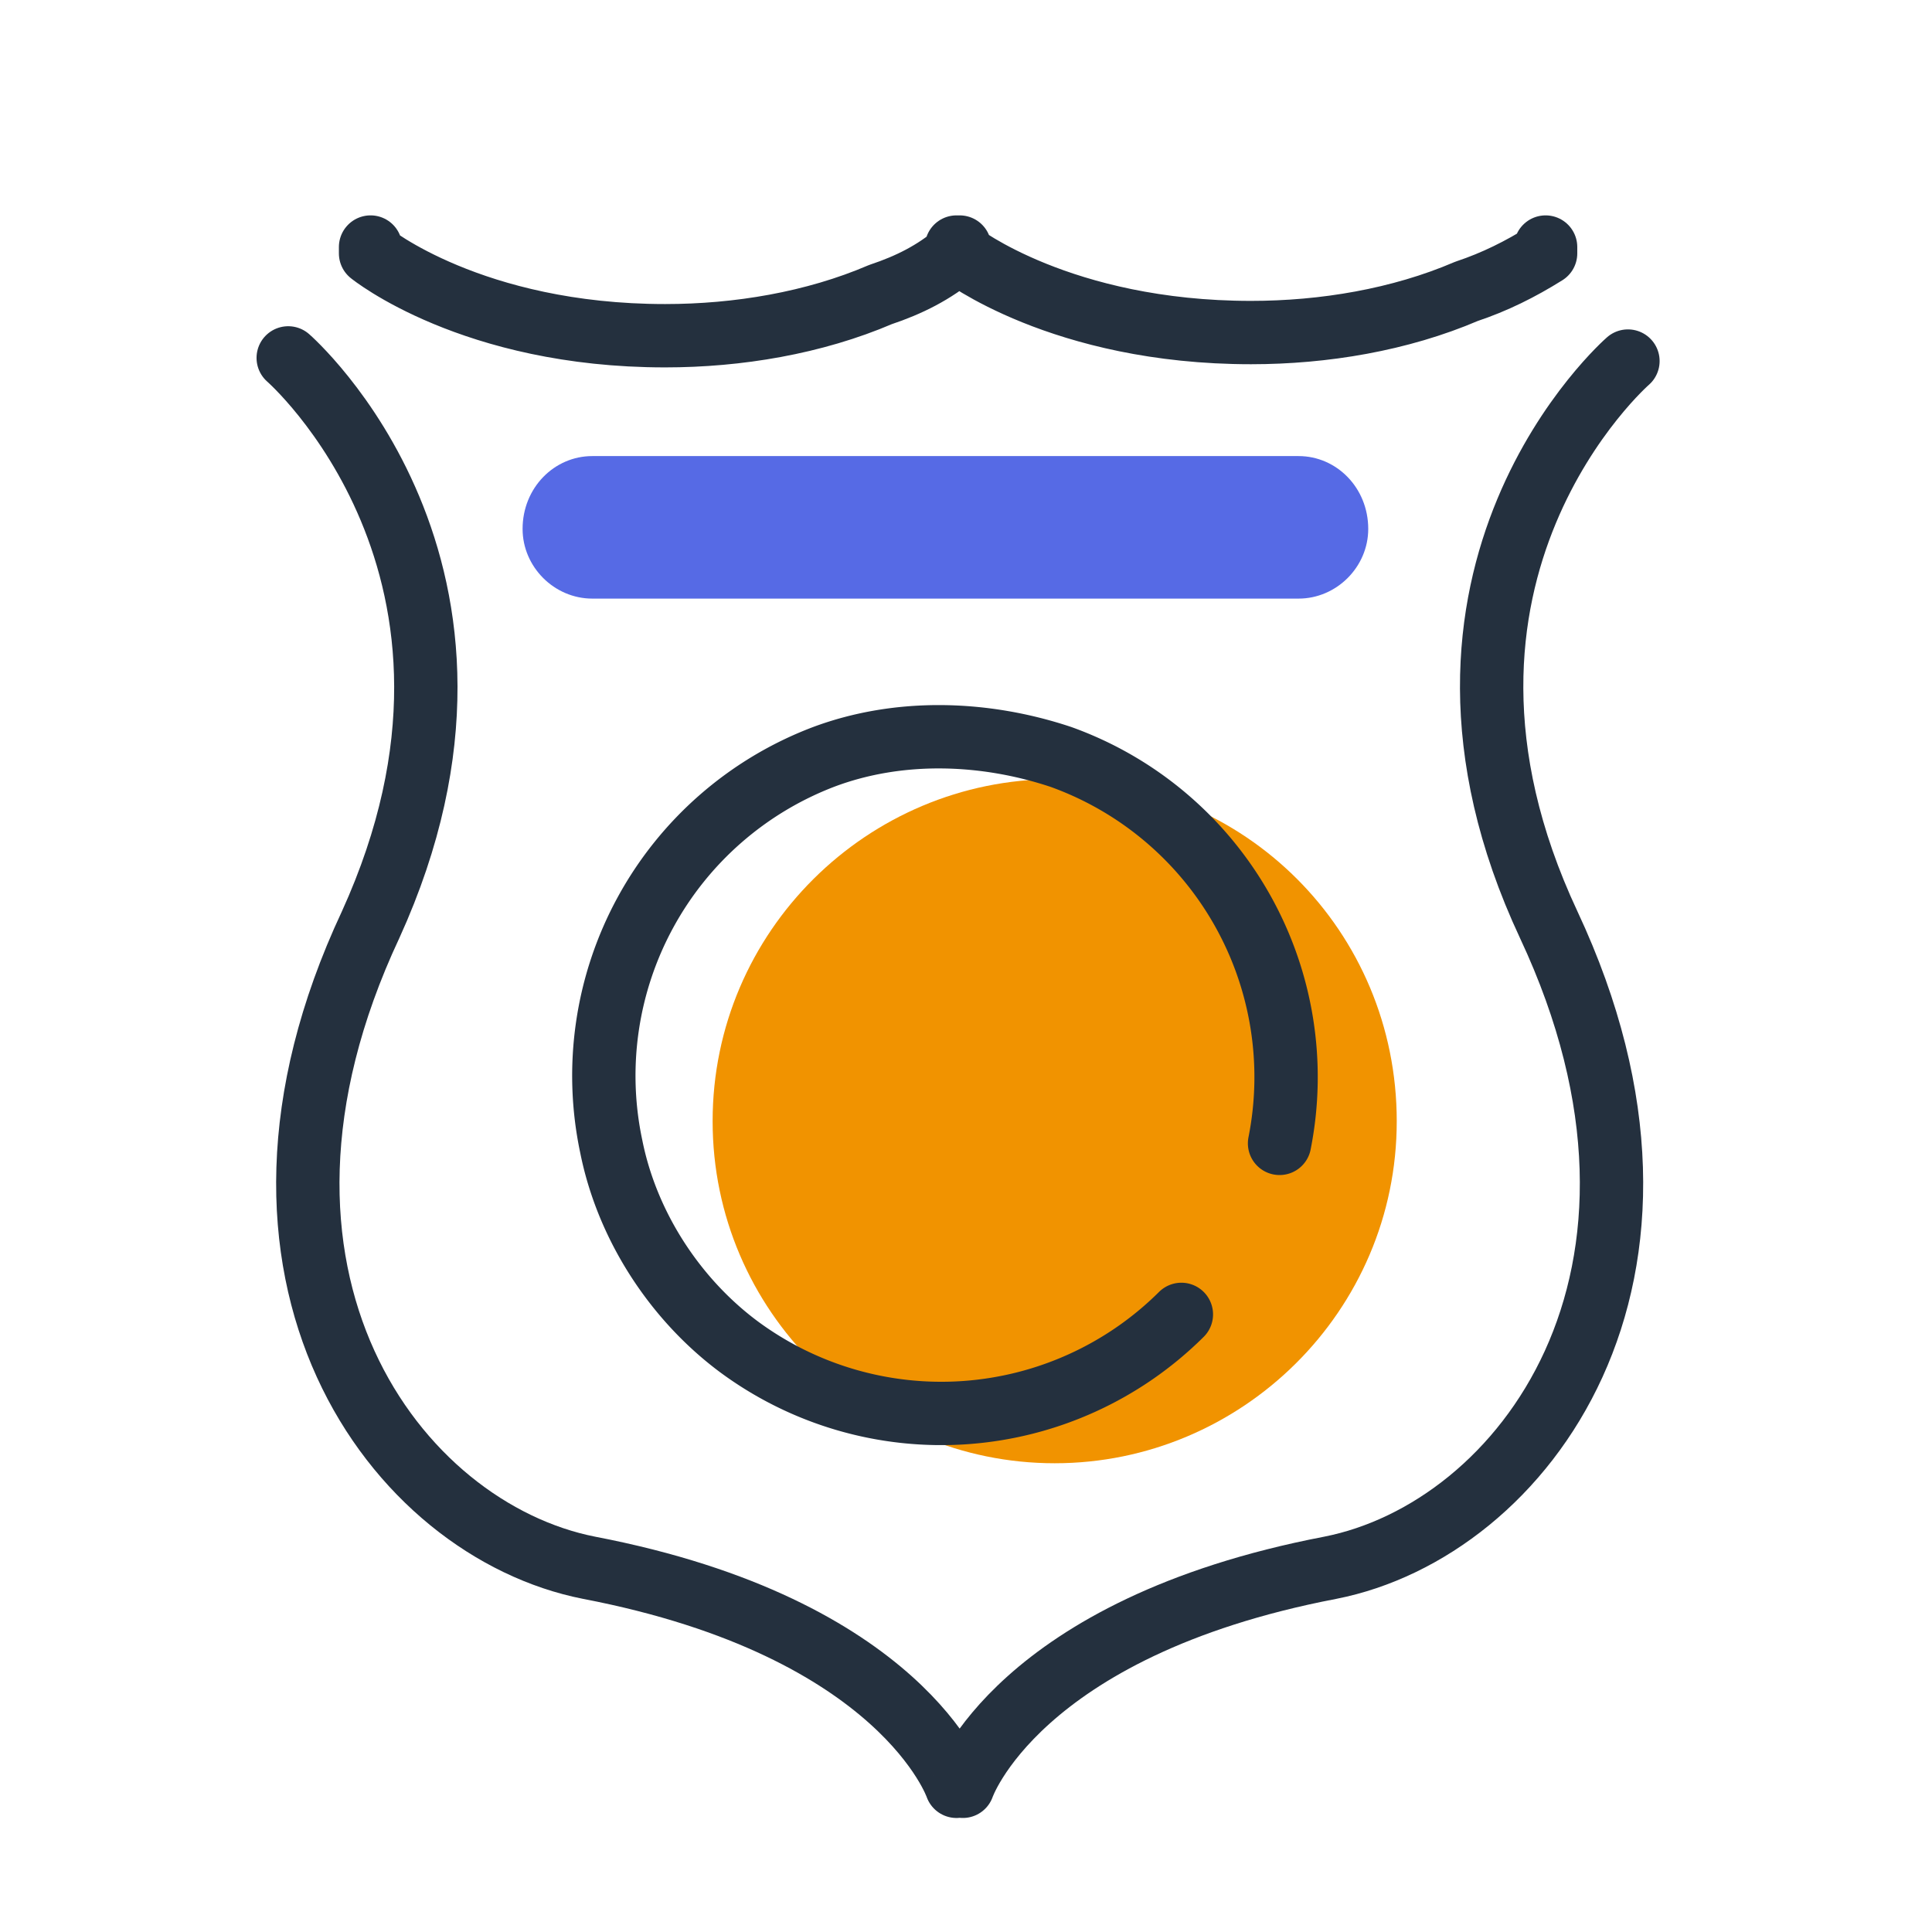
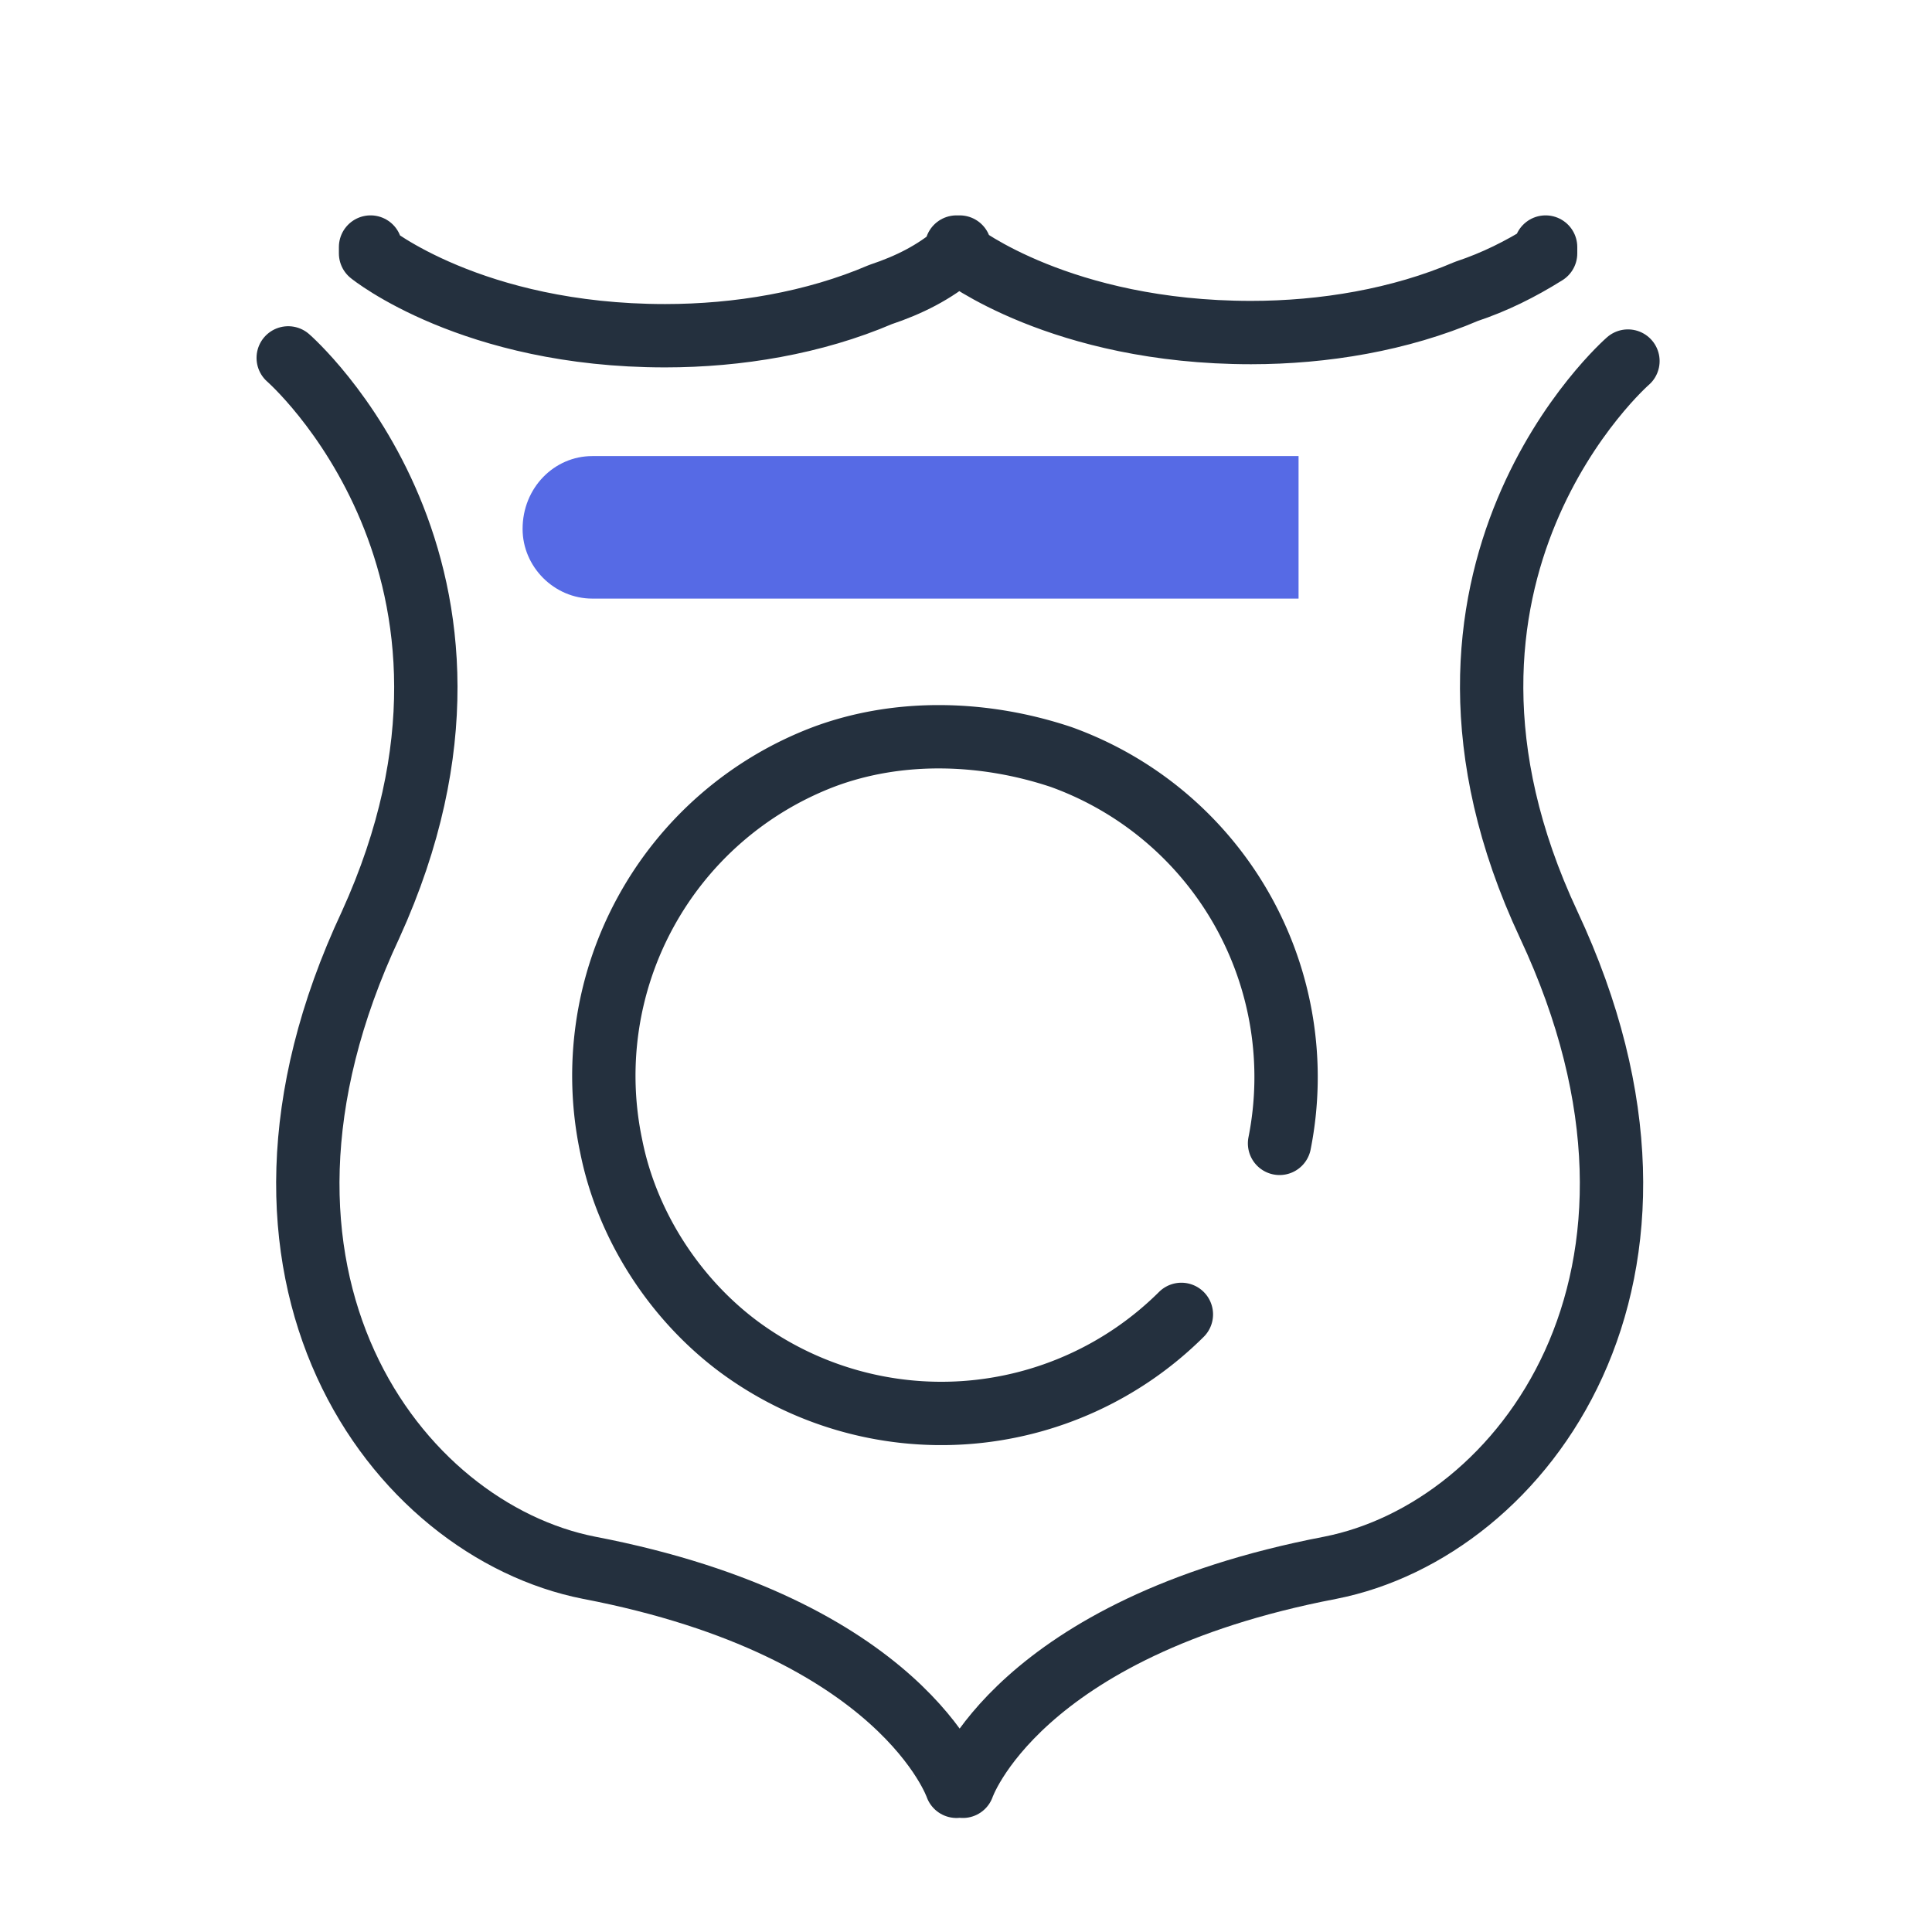
<svg xmlns="http://www.w3.org/2000/svg" xml:space="preserve" id="Customs_svg__Layer_1" x="0" y="0" version="1.1" viewBox="0 0 61 61" width="61" height="61">
  <style>.Customs_svg__st1{fill:none;stroke:#24303e;stroke-width:2;stroke-linecap:round;stroke-linejoin:round}</style>
-   <path fill="#f19300" d="M33.3 46.2c5.9 0 10.8-4.8 10.8-10.8s-4.8-10.8-10.8-10.8c-5.9 0-10.8 4.8-10.8 10.8s4.9 10.8 10.8 10.8z" />
  <path d="M40.4 36.1a10.74 10.74 0 0 0-6.9-12.2c-2.4-.8-5.1-.9-7.5 0a10.77 10.77 0 0 0-6.7 12.3c.5 2.5 2 4.8 4 6.3a10.75 10.75 0 0 0 14-1" class="Customs_svg__st1" stroke="#24303E" fill="none" stroke-width="2px" />
-   <path fill="#566AE5" d="M41 14.4H18.7c-1.2 0-2.2 1-2.2 2.3 0 1.2 1 2.2 2.2 2.2H41c1.2 0 2.2-1 2.2-2.2 0-1.3-1-2.3-2.2-2.3z" />
+   <path fill="#566AE5" d="M41 14.4H18.7c-1.2 0-2.2 1-2.2 2.3 0 1.2 1 2.2 2.2 2.2H41z" />
  <path d="M11.7 7.8V8s3.2 2.6 9.3 2.6c2.3 0 4.7-.4 6.8-1.3.9-.3 1.7-.7 2.4-1.3v-.2m.1 0V8s3.2 2.5 9.2 2.5c2.3 0 4.7-.4 6.8-1.3.9-.3 1.7-.7 2.5-1.2v-.2M30.2 56.4s-1.7-5-11.6-6.9c-6.1-1.2-12.1-9.2-6.9-20.3C16.8 18 9.1 11.3 9.1 11.3m21.3 45.1s1.7-5 11.6-6.9c6.1-1.2 12.1-9.2 6.9-20.3s2.5-17.8 2.5-17.8" class="Customs_svg__st1" stroke="#24303E" fill="none" stroke-width="2px" />
</svg>